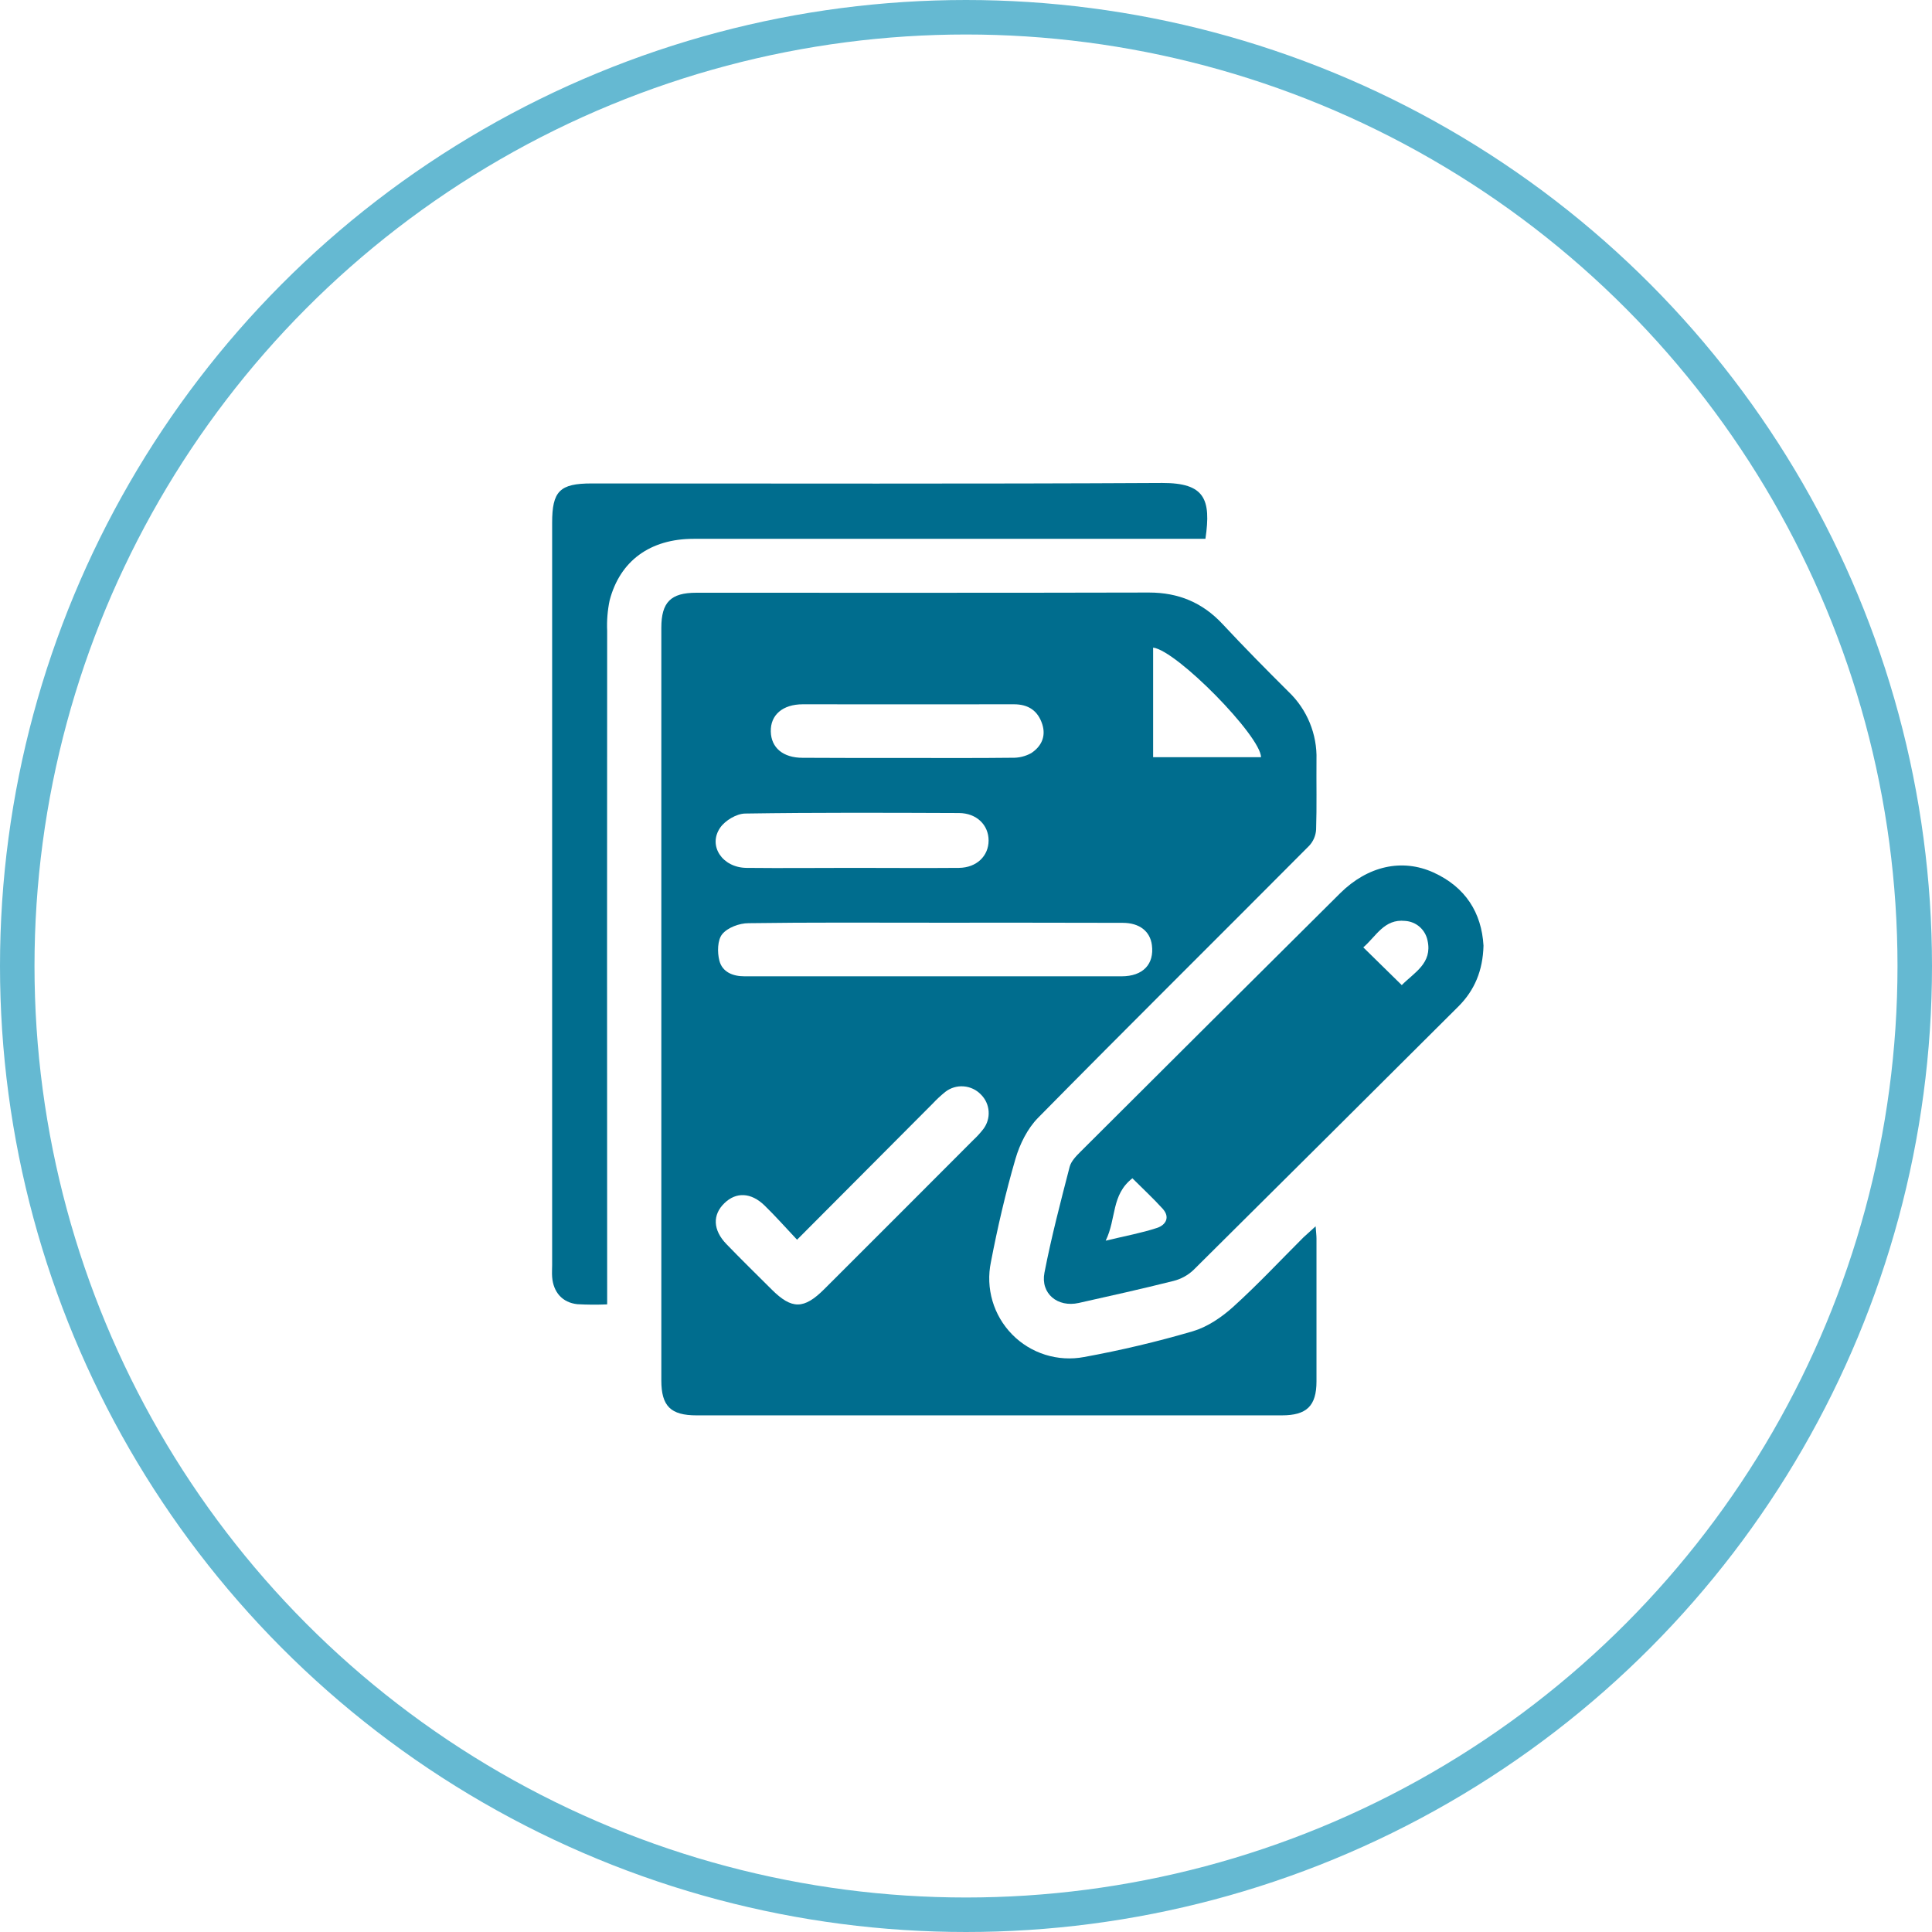
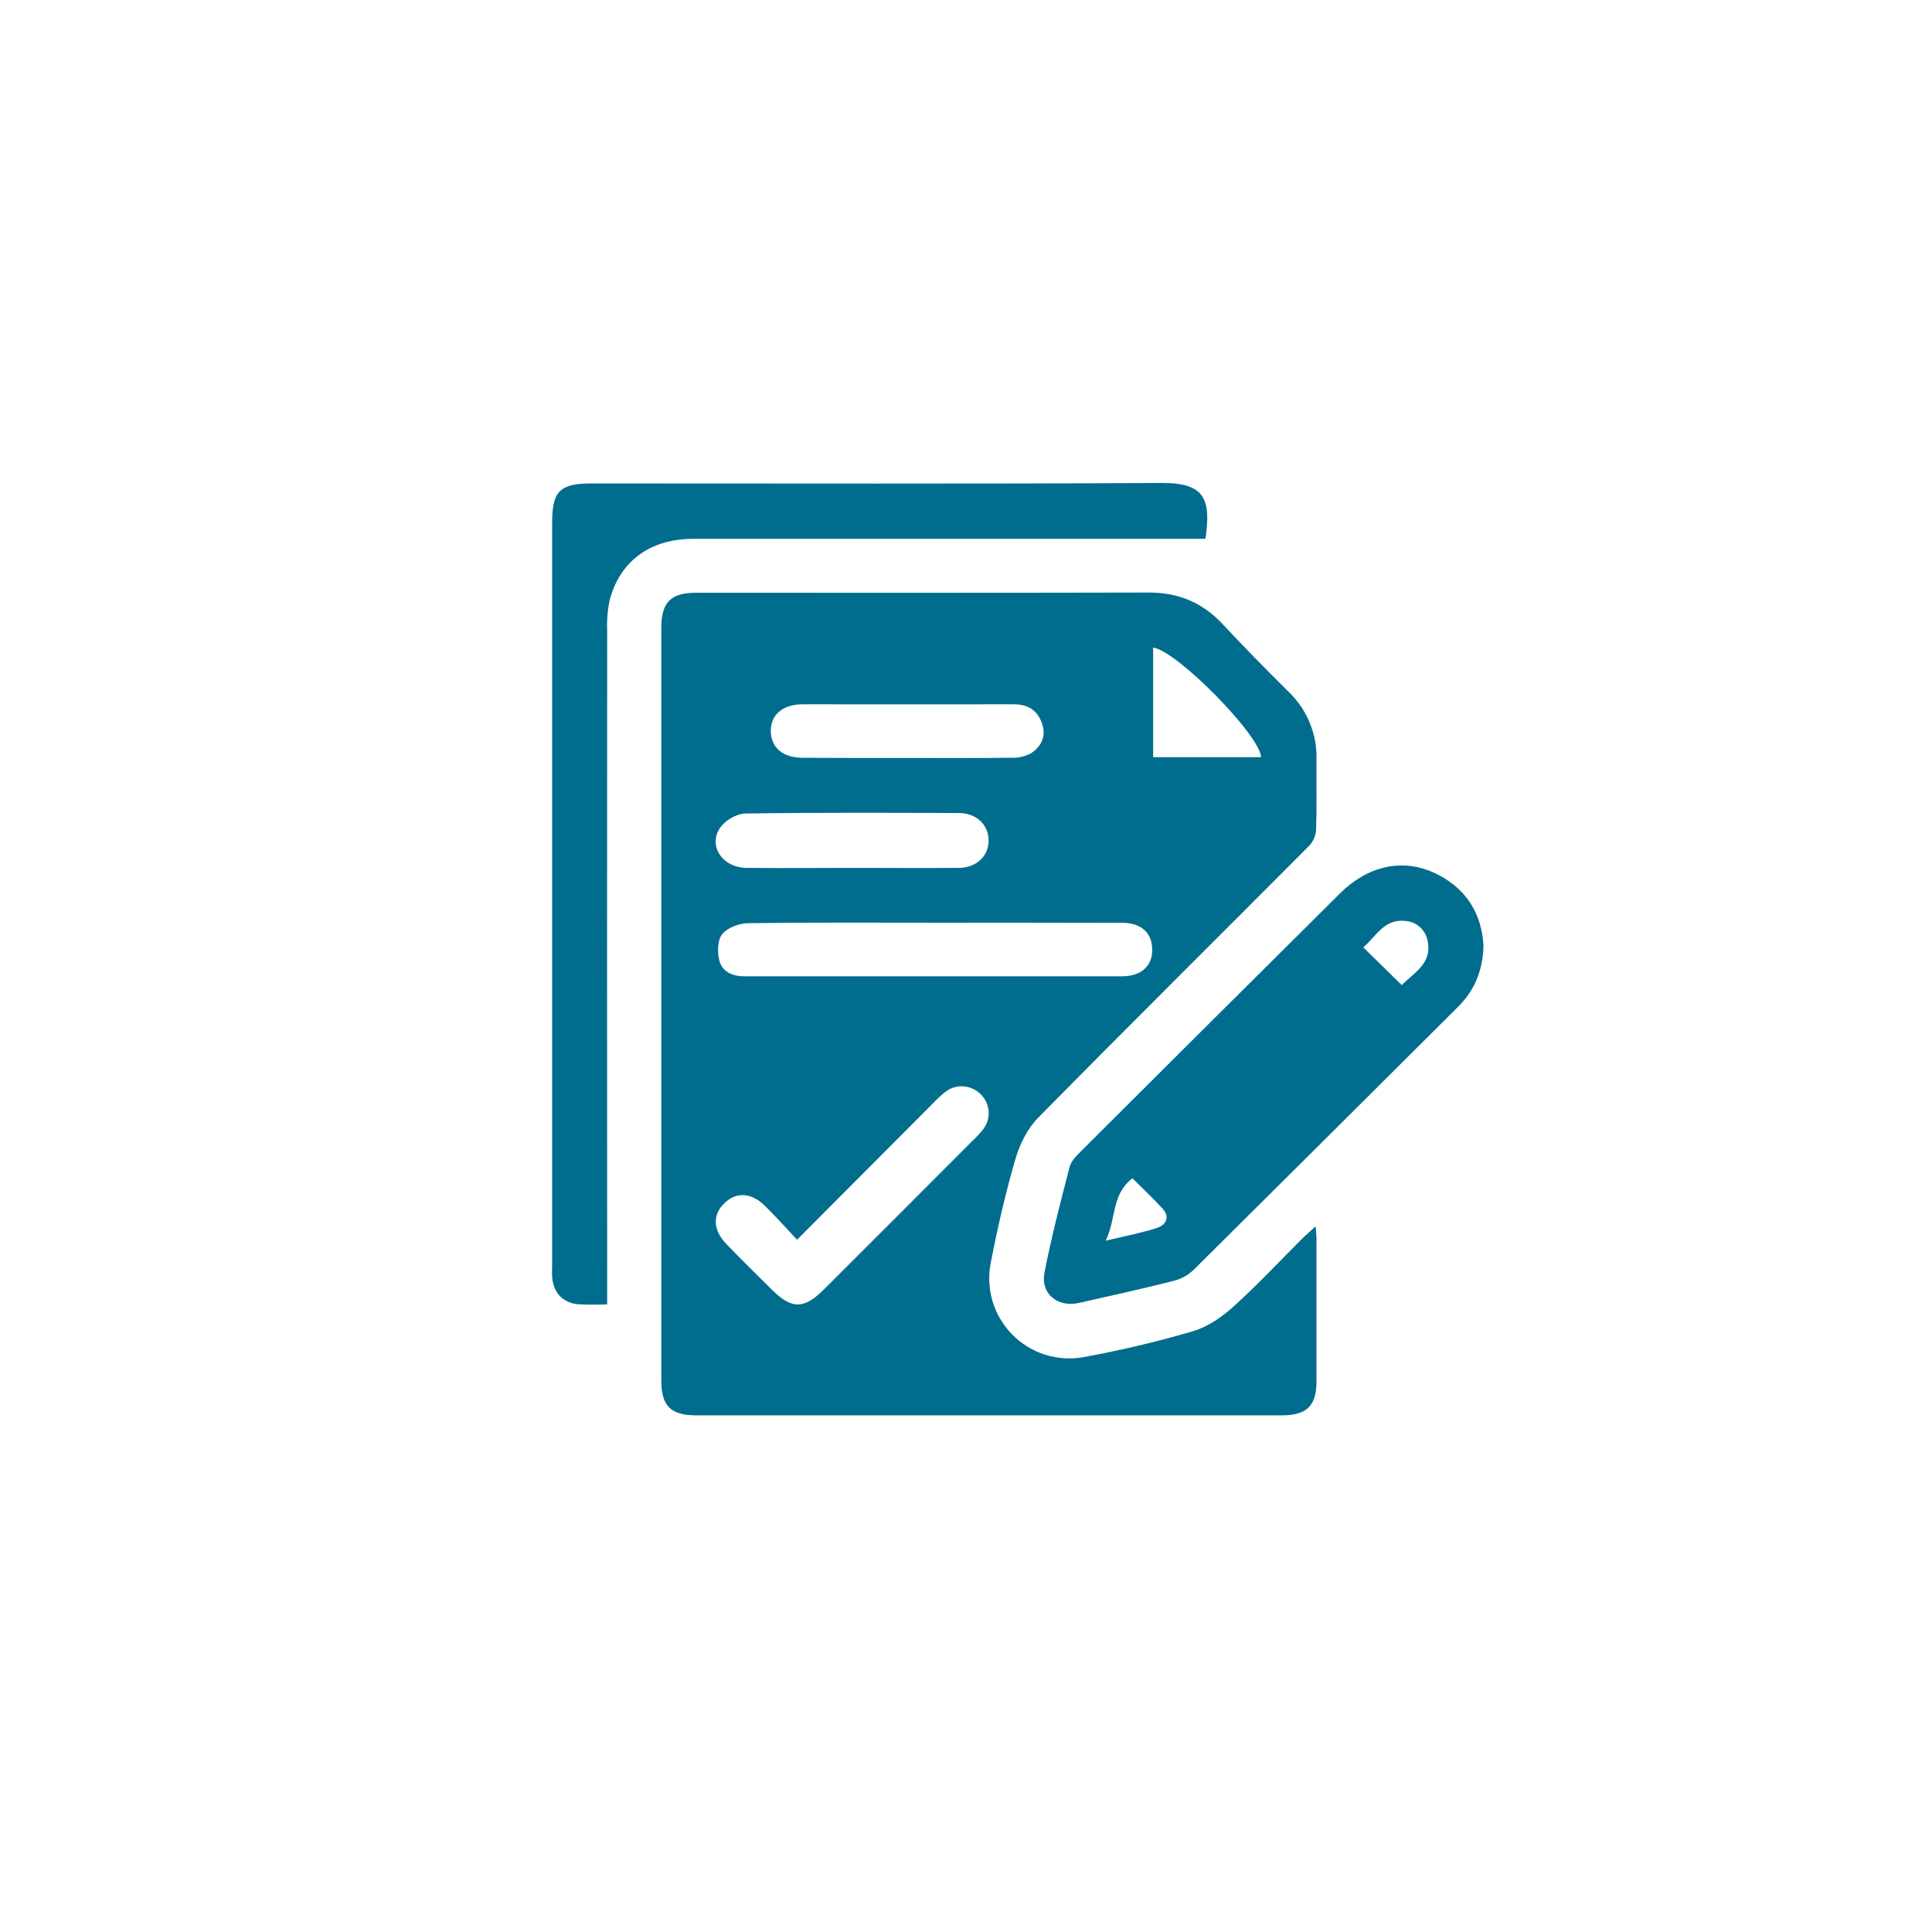
<svg xmlns="http://www.w3.org/2000/svg" width="56" height="56" viewBox="0 0 56 56" fill="none">
  <path d="M38.134 35.545C38.146 35.714 38.159 35.81 38.159 35.902C38.159 37.281 38.159 38.659 38.159 40.038C38.159 40.752 37.875 41.025 37.154 41.025C31.499 41.025 25.845 41.025 20.191 41.025C19.442 41.025 19.169 40.76 19.169 40.012C19.169 32.741 19.169 25.47 19.169 18.198C19.169 17.456 19.442 17.181 20.182 17.181C24.556 17.181 28.93 17.186 33.304 17.175C34.158 17.175 34.855 17.465 35.437 18.089C36.061 18.758 36.703 19.409 37.351 20.053C37.616 20.306 37.825 20.612 37.964 20.951C38.103 21.289 38.17 21.653 38.159 22.019C38.153 22.695 38.17 23.37 38.148 24.045C38.138 24.219 38.068 24.384 37.95 24.512C35.334 27.143 32.695 29.755 30.09 32.399C29.781 32.712 29.557 33.166 29.433 33.593C29.147 34.576 28.915 35.577 28.722 36.582C28.644 36.955 28.66 37.342 28.767 37.708C28.874 38.073 29.07 38.407 29.337 38.679C29.604 38.952 29.934 39.154 30.298 39.268C30.662 39.382 31.048 39.405 31.423 39.334C32.486 39.14 33.538 38.891 34.575 38.587C34.996 38.463 35.409 38.183 35.742 37.882C36.451 37.242 37.105 36.54 37.782 35.865C37.881 35.773 37.982 35.685 38.134 35.545ZM27.053 26.745C25.267 26.745 23.482 26.733 21.696 26.759C21.433 26.759 21.092 26.885 20.936 27.075C20.795 27.244 20.788 27.604 20.852 27.847C20.936 28.172 21.237 28.3 21.582 28.299C23.086 28.299 24.59 28.299 26.095 28.299C28.233 28.299 30.371 28.299 32.509 28.299C33.13 28.299 33.461 27.947 33.388 27.392C33.336 26.993 33.029 26.75 32.544 26.749C30.708 26.743 28.88 26.745 27.053 26.745ZM23.103 35.934C22.759 35.569 22.471 35.242 22.159 34.94C21.769 34.561 21.336 34.546 20.999 34.873C20.648 35.21 20.661 35.653 21.057 36.062C21.487 36.507 21.929 36.94 22.368 37.377C22.951 37.958 23.302 37.956 23.894 37.364C25.337 35.923 26.778 34.482 28.217 33.039C28.32 32.943 28.415 32.839 28.501 32.728C28.613 32.581 28.669 32.398 28.656 32.214C28.644 32.03 28.565 31.856 28.433 31.726C28.301 31.587 28.122 31.503 27.93 31.489C27.739 31.474 27.549 31.532 27.398 31.65C27.267 31.756 27.143 31.872 27.028 31.995C25.738 33.289 24.449 34.583 23.103 35.934ZM24.715 25.156C25.742 25.156 26.768 25.165 27.796 25.156C28.309 25.15 28.655 24.811 28.655 24.362C28.655 23.913 28.309 23.569 27.796 23.566C25.73 23.558 23.661 23.549 21.595 23.581C21.347 23.586 21.019 23.782 20.875 23.991C20.514 24.514 20.937 25.147 21.634 25.156C22.662 25.167 23.689 25.156 24.715 25.156ZM26.295 21.97C27.308 21.97 28.32 21.976 29.333 21.964C29.527 21.97 29.72 21.924 29.89 21.83C30.177 21.641 30.326 21.353 30.211 20.993C30.083 20.598 29.807 20.413 29.385 20.414C27.347 20.419 25.308 20.414 23.27 20.414C22.686 20.414 22.328 20.725 22.342 21.206C22.353 21.674 22.697 21.965 23.263 21.965C24.27 21.972 25.282 21.97 26.295 21.97ZM33.424 18.771V21.948H36.552C36.542 21.334 34.111 18.856 33.424 18.771Z" fill="#006D8E" />
  <path d="M34.94 15.618H34.452C29.67 15.618 24.888 15.618 20.106 15.618C18.846 15.618 17.969 16.256 17.67 17.405C17.61 17.694 17.586 17.988 17.599 18.283C17.595 24.61 17.595 30.938 17.599 37.266V37.808C17.311 37.821 17.023 37.819 16.735 37.803C16.299 37.756 16.037 37.454 16.004 37.012C15.995 36.9 16.004 36.787 16.004 36.675C16.004 29.503 16.004 22.33 16.004 15.155C16.004 14.234 16.225 14.013 17.149 14.013C22.661 14.013 28.174 14.029 33.689 13.999C34.918 13.997 35.11 14.465 34.94 15.618Z" fill="#006D8E" />
  <path d="M43 27.411C42.981 28.135 42.74 28.706 42.272 29.173C39.715 31.722 37.155 34.269 34.592 36.813C34.43 36.966 34.23 37.075 34.013 37.129C33.102 37.358 32.185 37.562 31.268 37.767C30.657 37.903 30.157 37.498 30.274 36.89C30.474 35.858 30.741 34.841 31.004 33.822C31.046 33.66 31.191 33.511 31.317 33.385C33.823 30.884 36.333 28.386 38.846 25.89C39.645 25.099 40.639 24.878 41.547 25.288C42.48 25.712 42.945 26.457 43 27.411ZM40.631 28.554C40.992 28.188 41.522 27.922 41.379 27.266C41.349 27.112 41.269 26.972 41.152 26.868C41.034 26.764 40.885 26.703 40.728 26.693C40.122 26.629 39.891 27.137 39.516 27.46L40.631 28.554ZM32.049 35.962C32.631 35.821 33.095 35.738 33.539 35.591C33.792 35.507 33.924 35.281 33.699 35.034C33.423 34.73 33.121 34.451 32.823 34.153C32.205 34.636 32.364 35.315 32.049 35.962Z" fill="#006D8E" />
-   <circle cx="28" cy="28" r="27.5" stroke="#65B9D2" />
</svg>